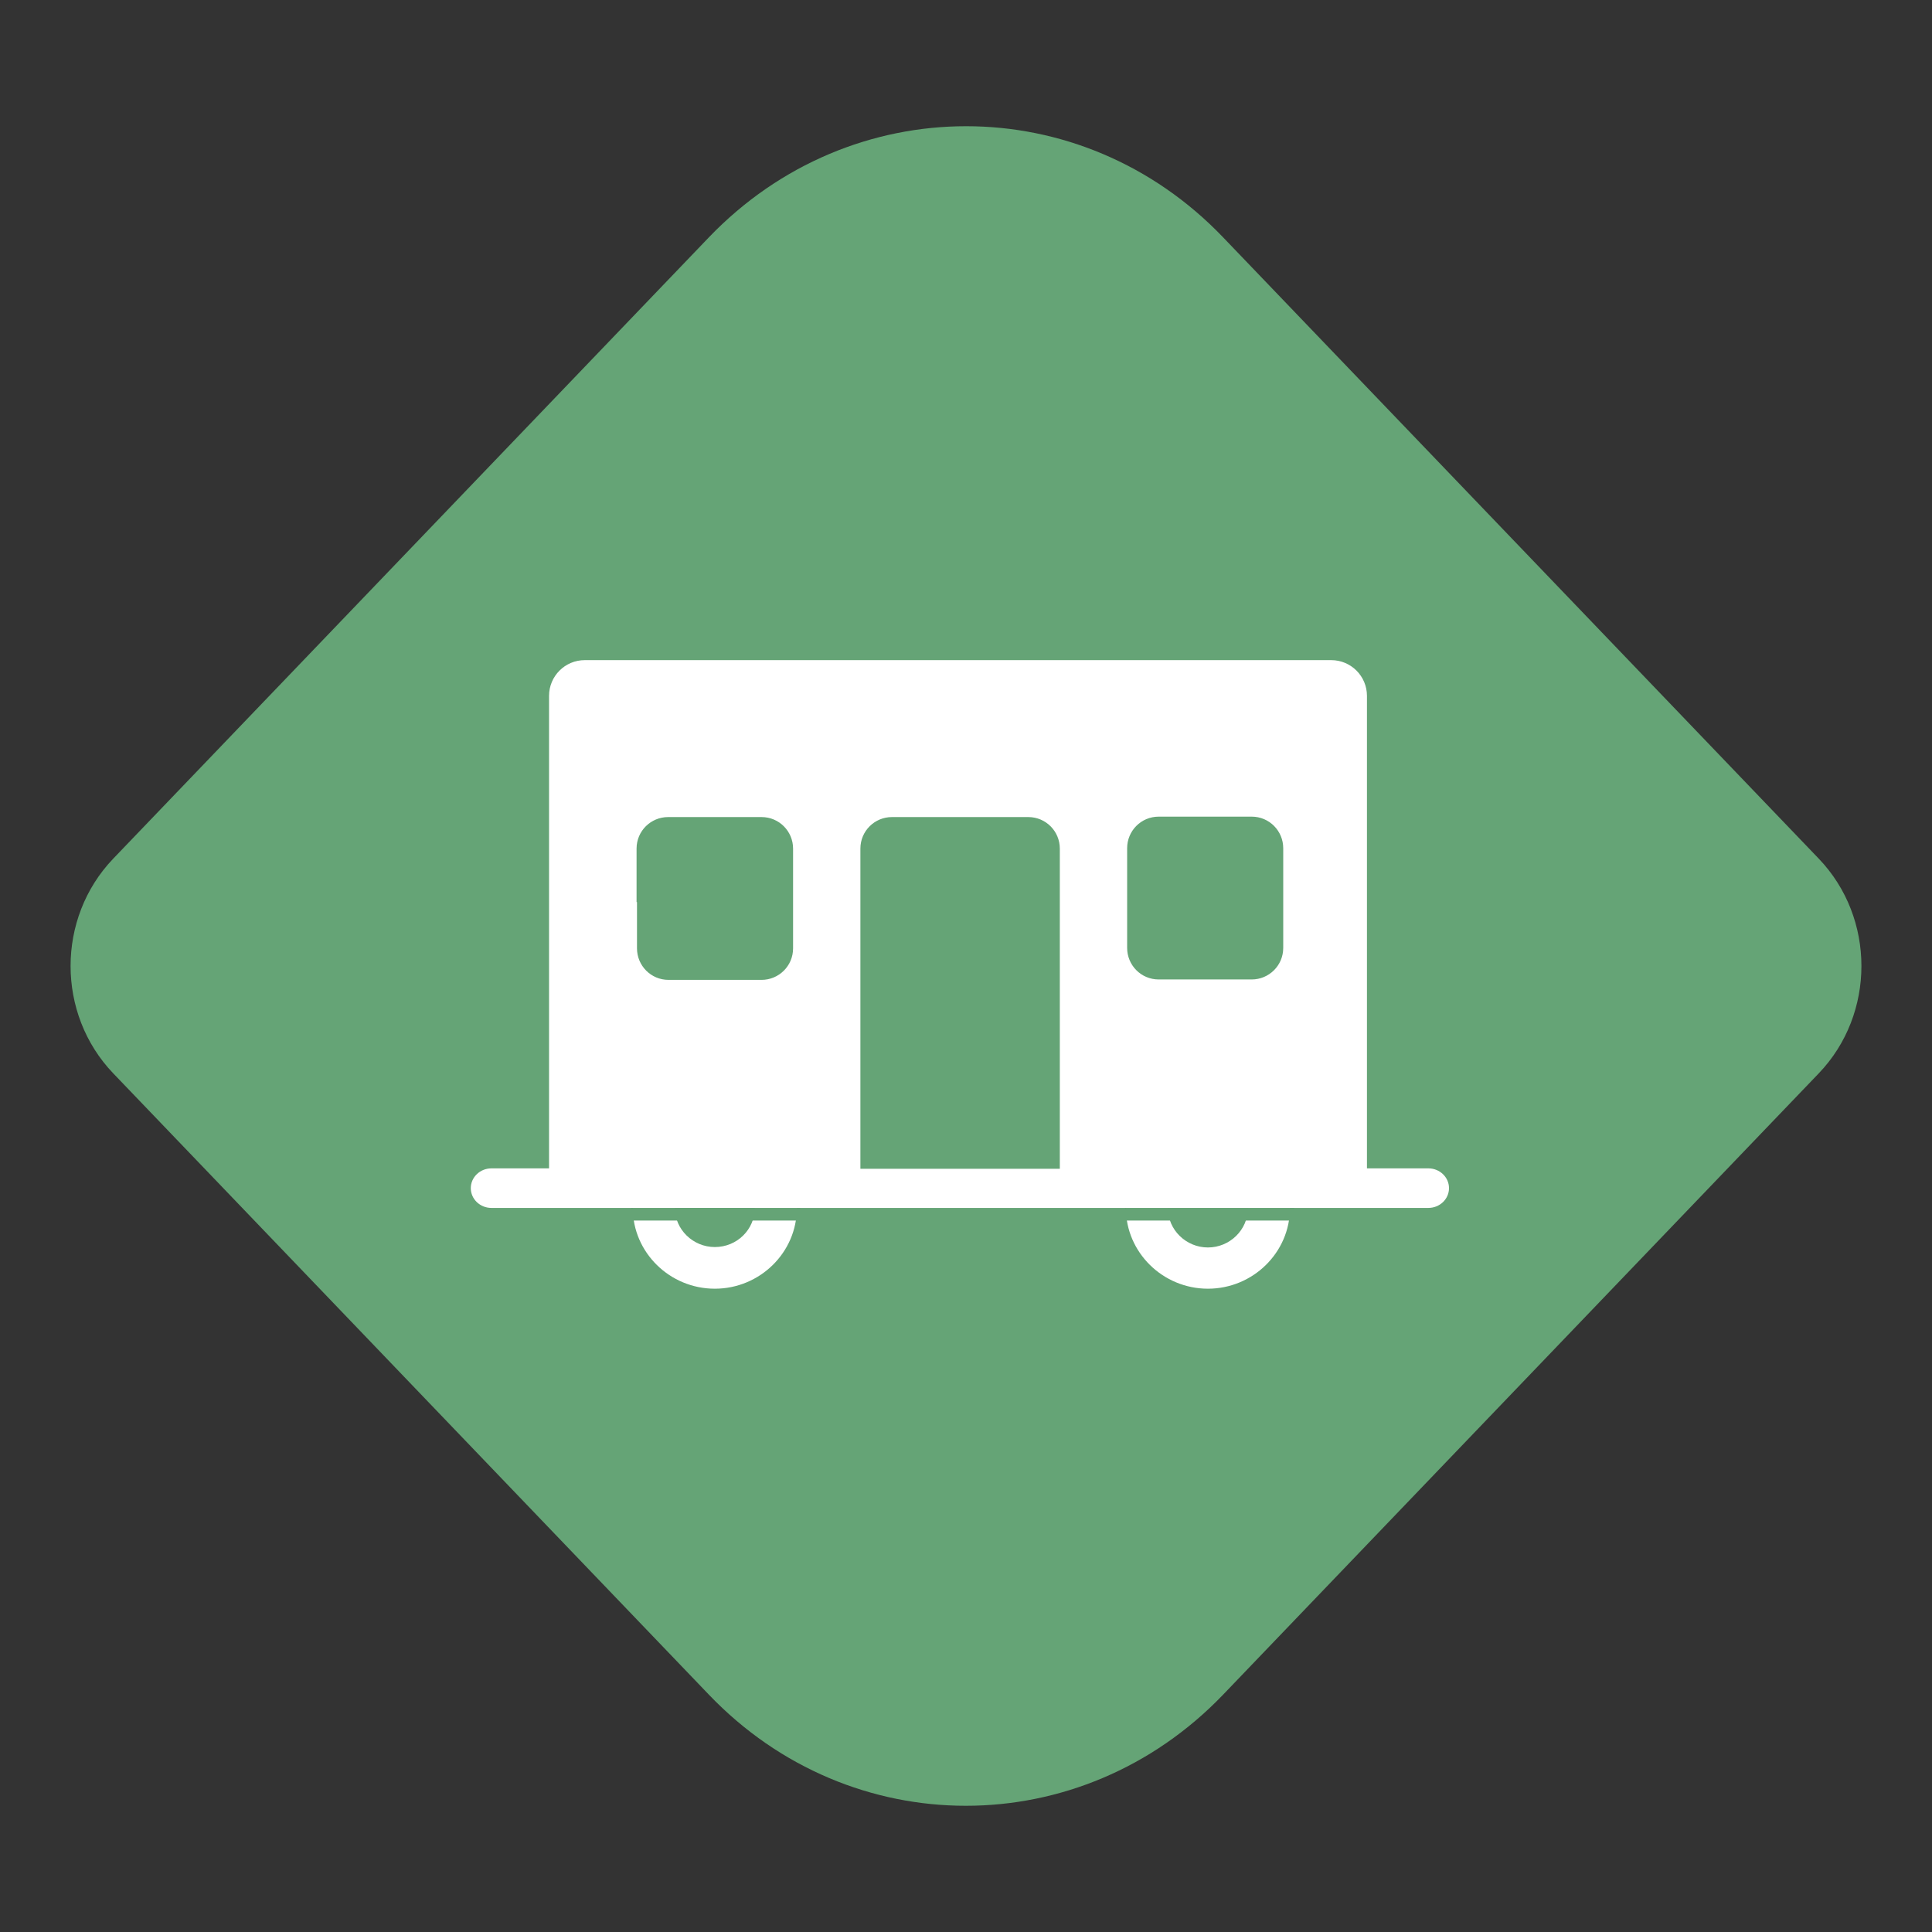
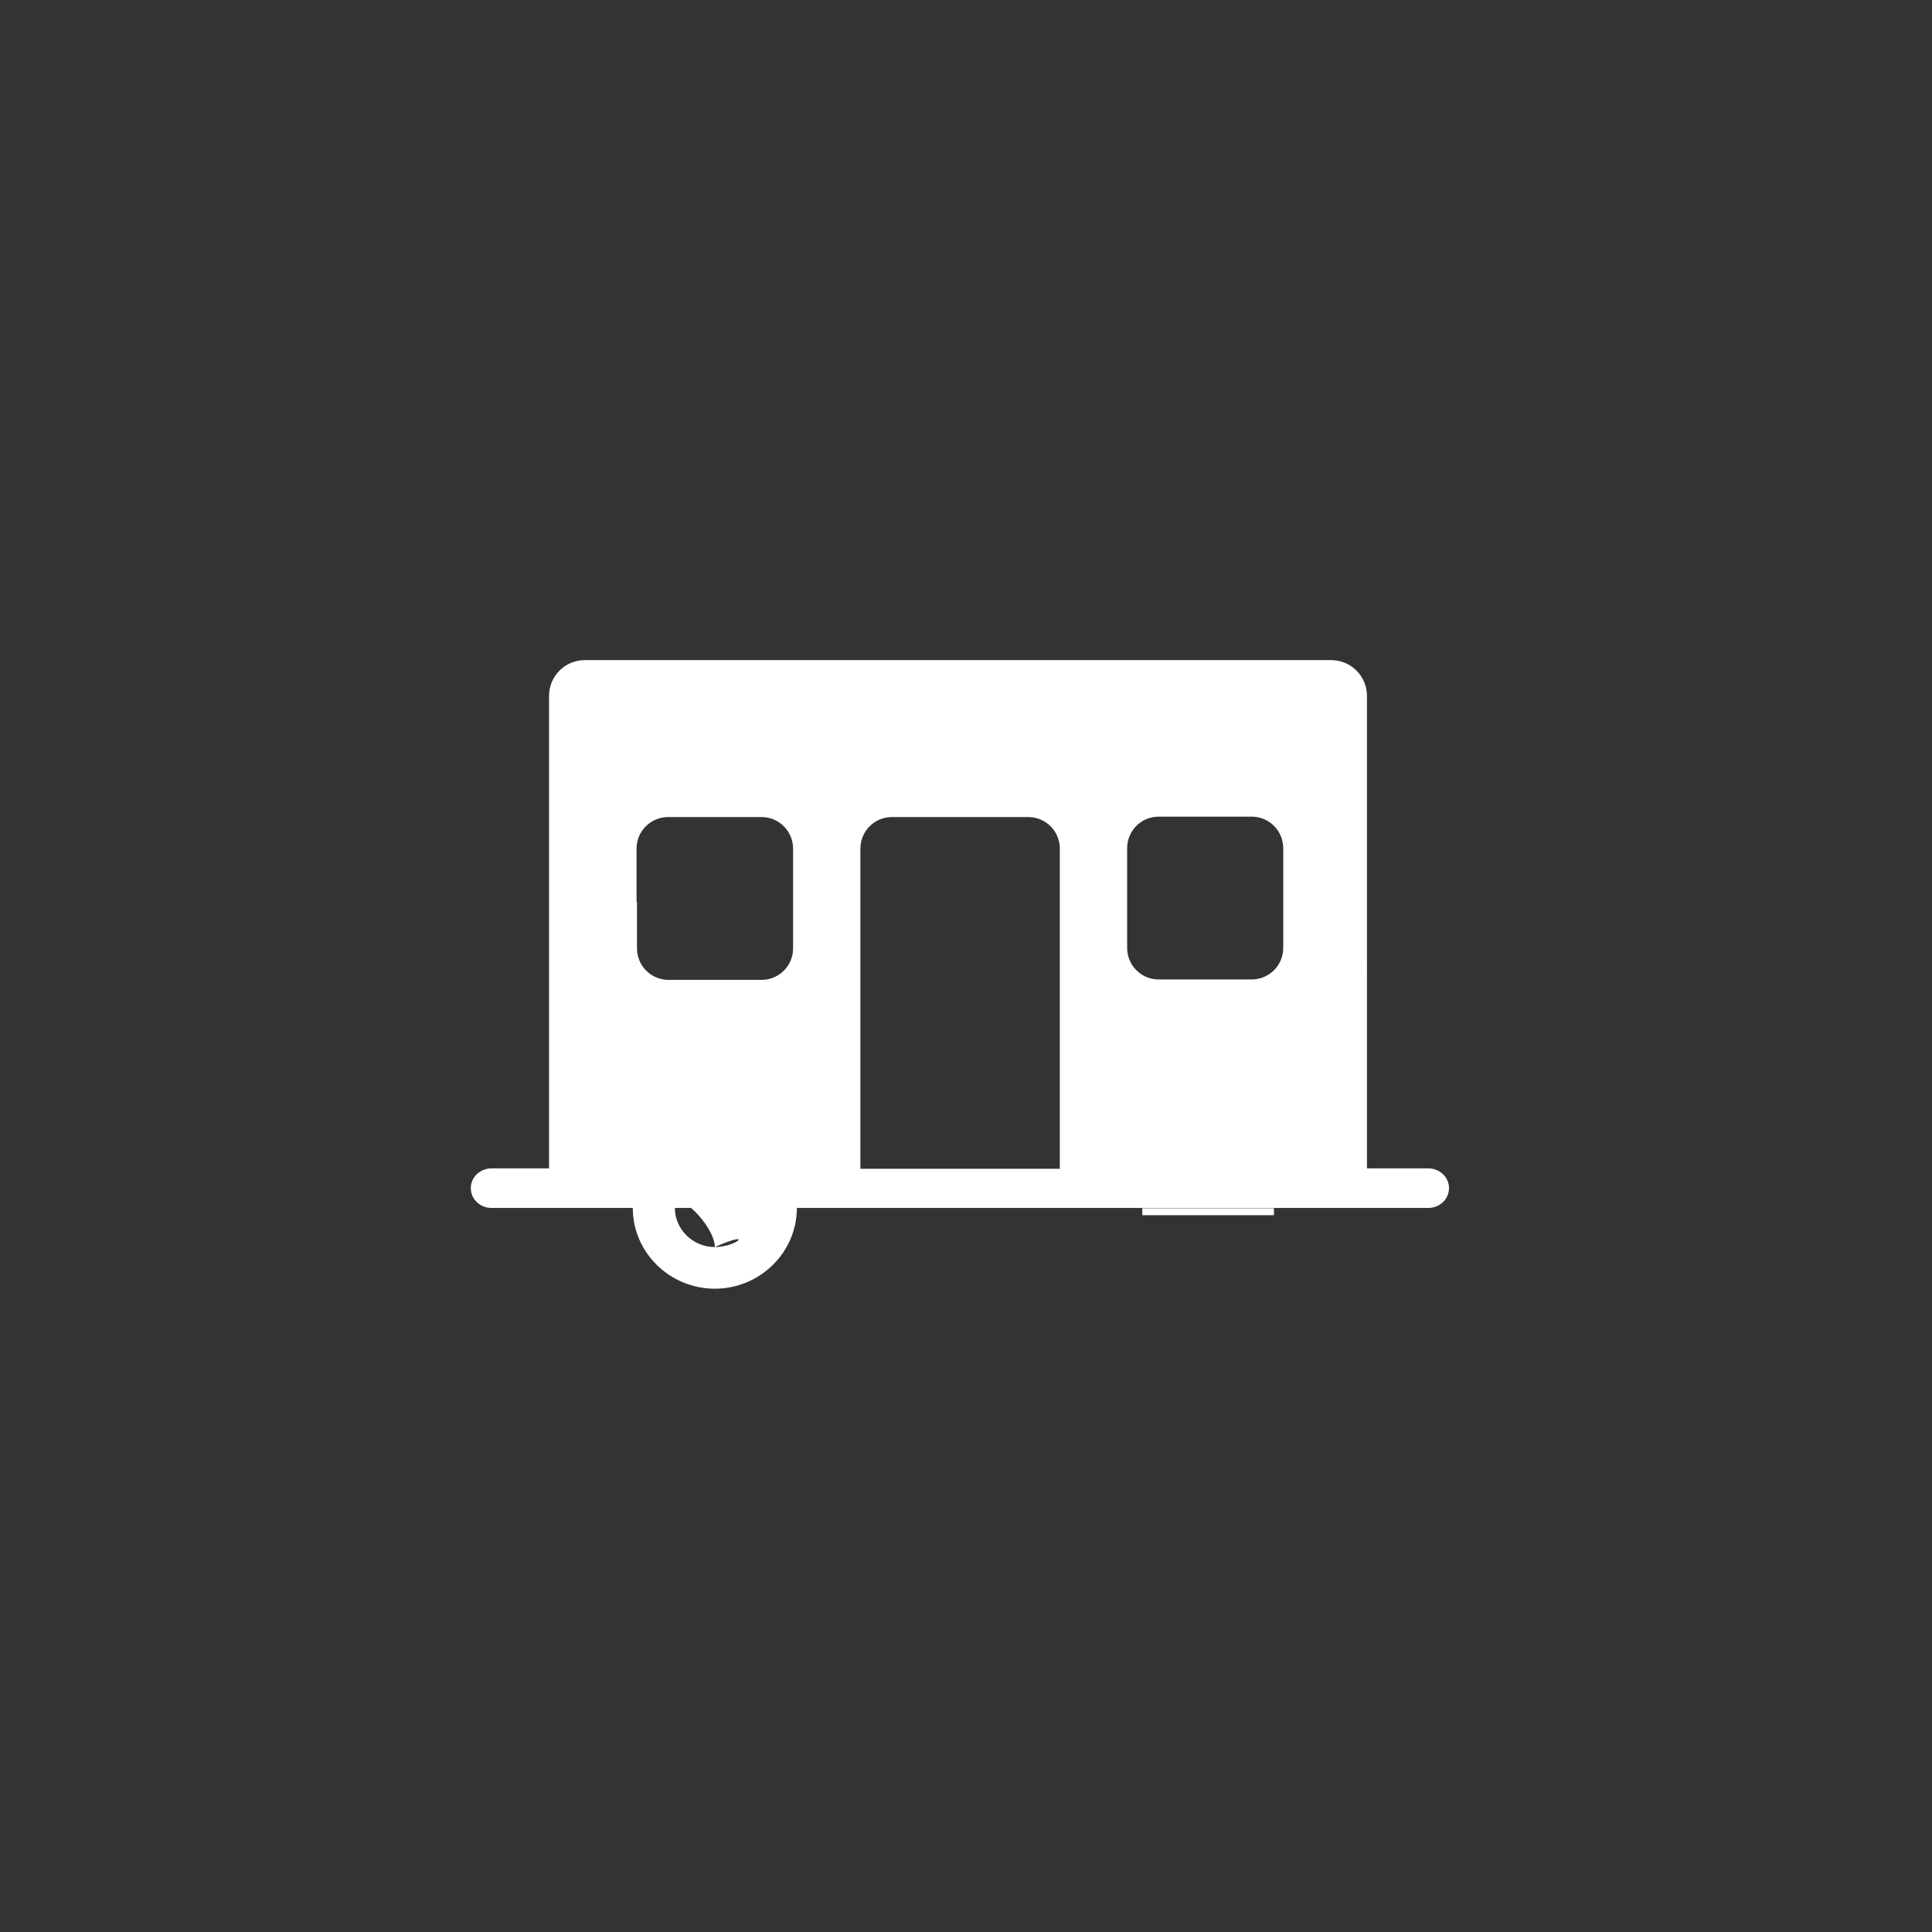
<svg xmlns="http://www.w3.org/2000/svg" version="1.1" id="uuid-3bba3e4c-d564-4976-8c3e-59f38ff900ca" x="0px" y="0px" viewBox="0 0 459.2 459.2" style="enable-background:new 0 0 459.2 459.2;" xml:space="preserve">
  <rect x="0" y="0" width="459.2" height="459.2" fill="#333333" stroke="none" />
  <style type="text/css">
	.st0{fill:#65A476;}
	.st1{fill:#FFFFFF;}
	.st2{fill:none;stroke:#FFFFFF;stroke-width:1.657;stroke-miterlimit:10;}
	.st3{fill:none;stroke:#65A476;stroke-width:3;stroke-miterlimit:10;}
</style>
-   <path class="st0" d="M26.9,204.1c-13.5,14.1-13.5,36.9,0,51l141.6,147.7c33.7,35.2,88.4,35.2,122.2,0l141.6-147.7  c13.5-14.1,13.5-36.9,0-51L290.7,56.4c-33.7-35.2-88.4-35.2-122.2,0C168.5,56.4,26.9,204.1,26.9,204.1z" />
  <path class="st1" d="M170.6,287.3c0-0.1,0-0.1,0-0.1 M198.5,287.1l9.8,0h131.2c2.7,0,4.9-2.1,4.9-4.7s-2.2-4.7-4.9-4.7h0h-14.6  V165.4c0-4.7-3.8-8.5-8.5-8.5h-45.3l-86.8,0h-45.3c-4.7,0-8.5,3.8-8.5,8.5v112.3h-13.7c-2.7,0-4.9,2.1-4.9,4.7s2.2,4.7,4.9,4.7  l24.5,0 M204.5,201.7c0-4.2,3.4-7.5,7.5-7.5h32.4c4.2,0,7.5,3.4,7.5,7.5v76.1h-47.4L204.5,201.7L204.5,201.7z M275.4,194.1h22.1  c4.2,0,7.5,3.4,7.5,7.5v23.7c0,4.2-3.4,7.5-7.5,7.5h-22.1c-4.2,0-7.5-3.4-7.5-7.5v-23.7C267.9,197.5,271.2,194.1,275.4,194.1  L275.4,194.1z M151.3,214.4v-12.7c0-4.2,3.4-7.5,7.5-7.5H181c4.2,0,7.5,3.4,7.5,7.5v23.7c0,4.2-3.4,7.5-7.5,7.5h-22.1  c-4.2,0-7.5-3.4-7.5-7.5V214.4L151.3,214.4z M276.4,285.8 M248,285.8" />
  <line class="st2" x1="271.5" y1="288" x2="302.8" y2="288" />
-   <path class="st1" d="M169.9,296.4c-5.2,0-9.5-4.2-9.5-9.3c0-5.1,4.3-9.3,9.5-9.3s9.5,4.2,9.5,9.3  C179.4,292.2,175.2,296.4,169.9,296.4 M169.9,267.9c-10.8,0-19.5,8.6-19.5,19.2c0,10.6,8.8,19.2,19.5,19.2  c10.7,0,19.5-8.6,19.5-19.2C189.5,276.5,180.7,267.9,169.9,267.9" />
-   <line class="st3" x1="150" y1="288.6" x2="190.2" y2="288.6" />
-   <path class="st1" d="M287.1,296.5c-5.2,0-9.5-4.2-9.5-9.3c0-5.1,4.3-9.3,9.5-9.3s9.5,4.2,9.5,9.3  C296.6,292.3,292.3,296.5,287.1,296.5 M287.1,267.9c-10.8,0-19.5,8.6-19.5,19.2c0,10.6,8.8,19.2,19.5,19.2s19.5-8.6,19.5-19.2  C306.6,276.6,297.9,267.9,287.1,267.9" />
-   <line class="st3" x1="267.4" y1="288.6" x2="307.6" y2="288.6" />
+   <path class="st1" d="M169.9,296.4c-5.2,0-9.5-4.2-9.5-9.3s9.5,4.2,9.5,9.3  C179.4,292.2,175.2,296.4,169.9,296.4 M169.9,267.9c-10.8,0-19.5,8.6-19.5,19.2c0,10.6,8.8,19.2,19.5,19.2  c10.7,0,19.5-8.6,19.5-19.2C189.5,276.5,180.7,267.9,169.9,267.9" />
</svg>